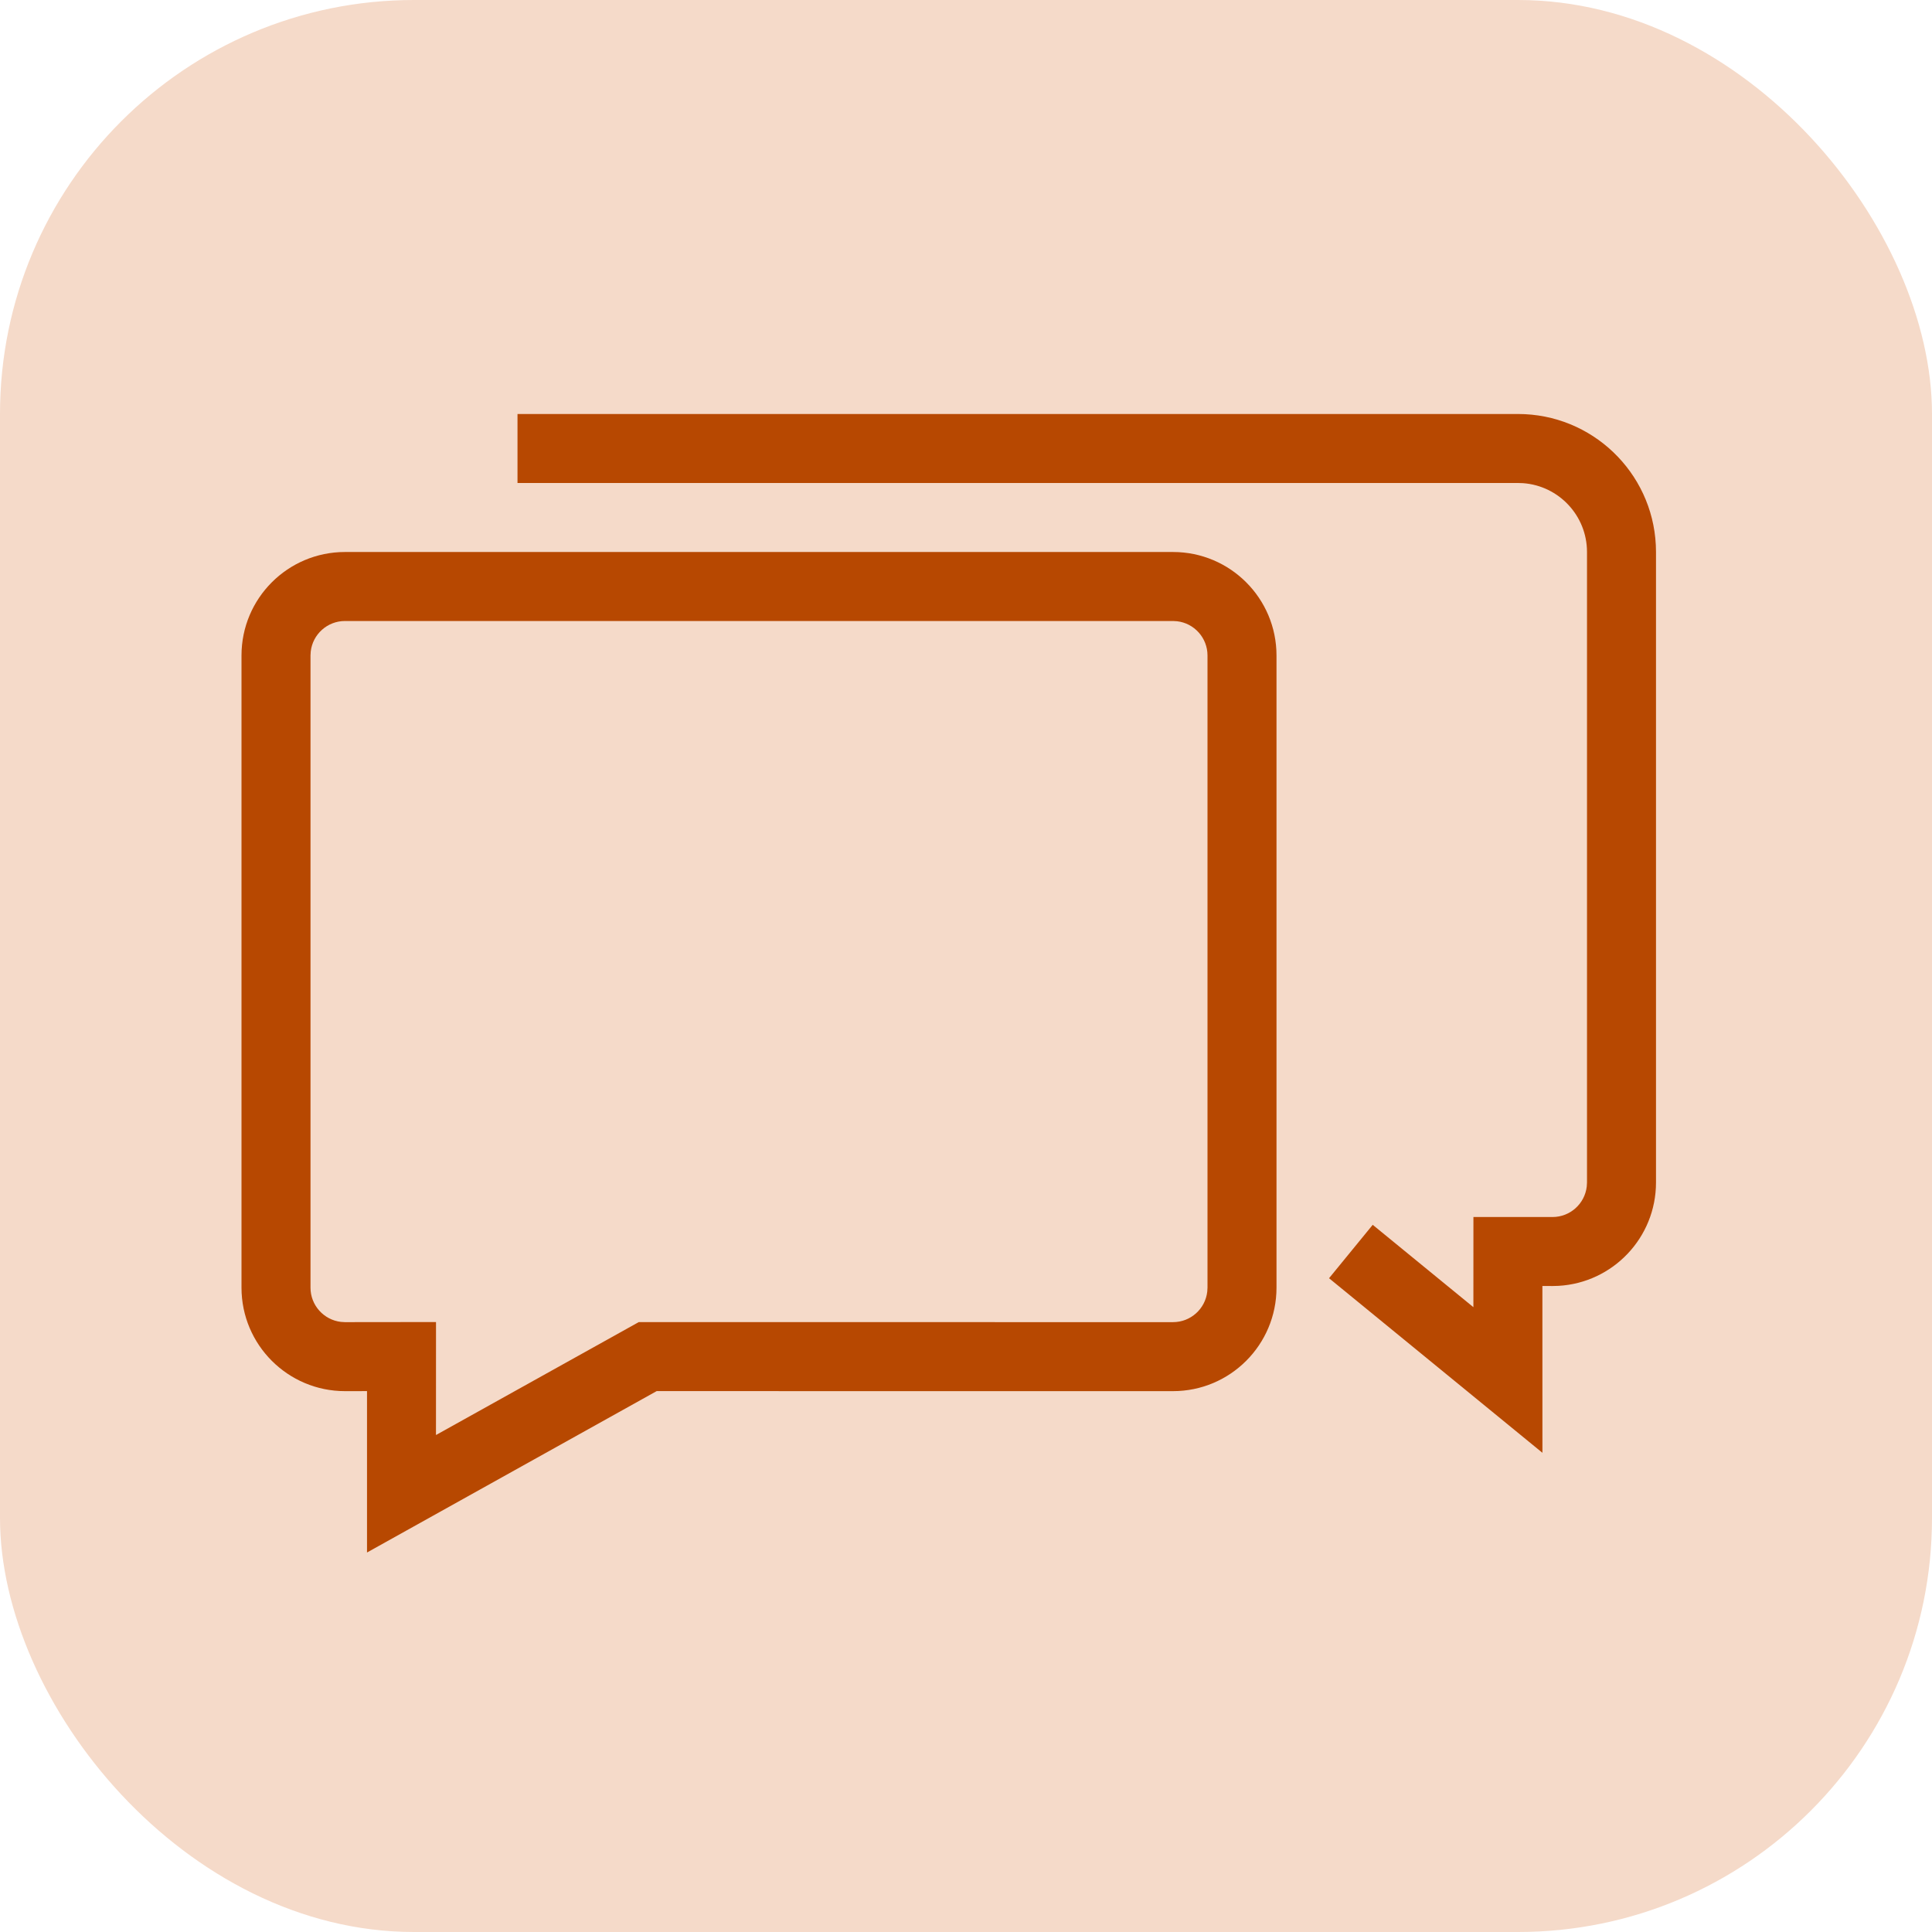
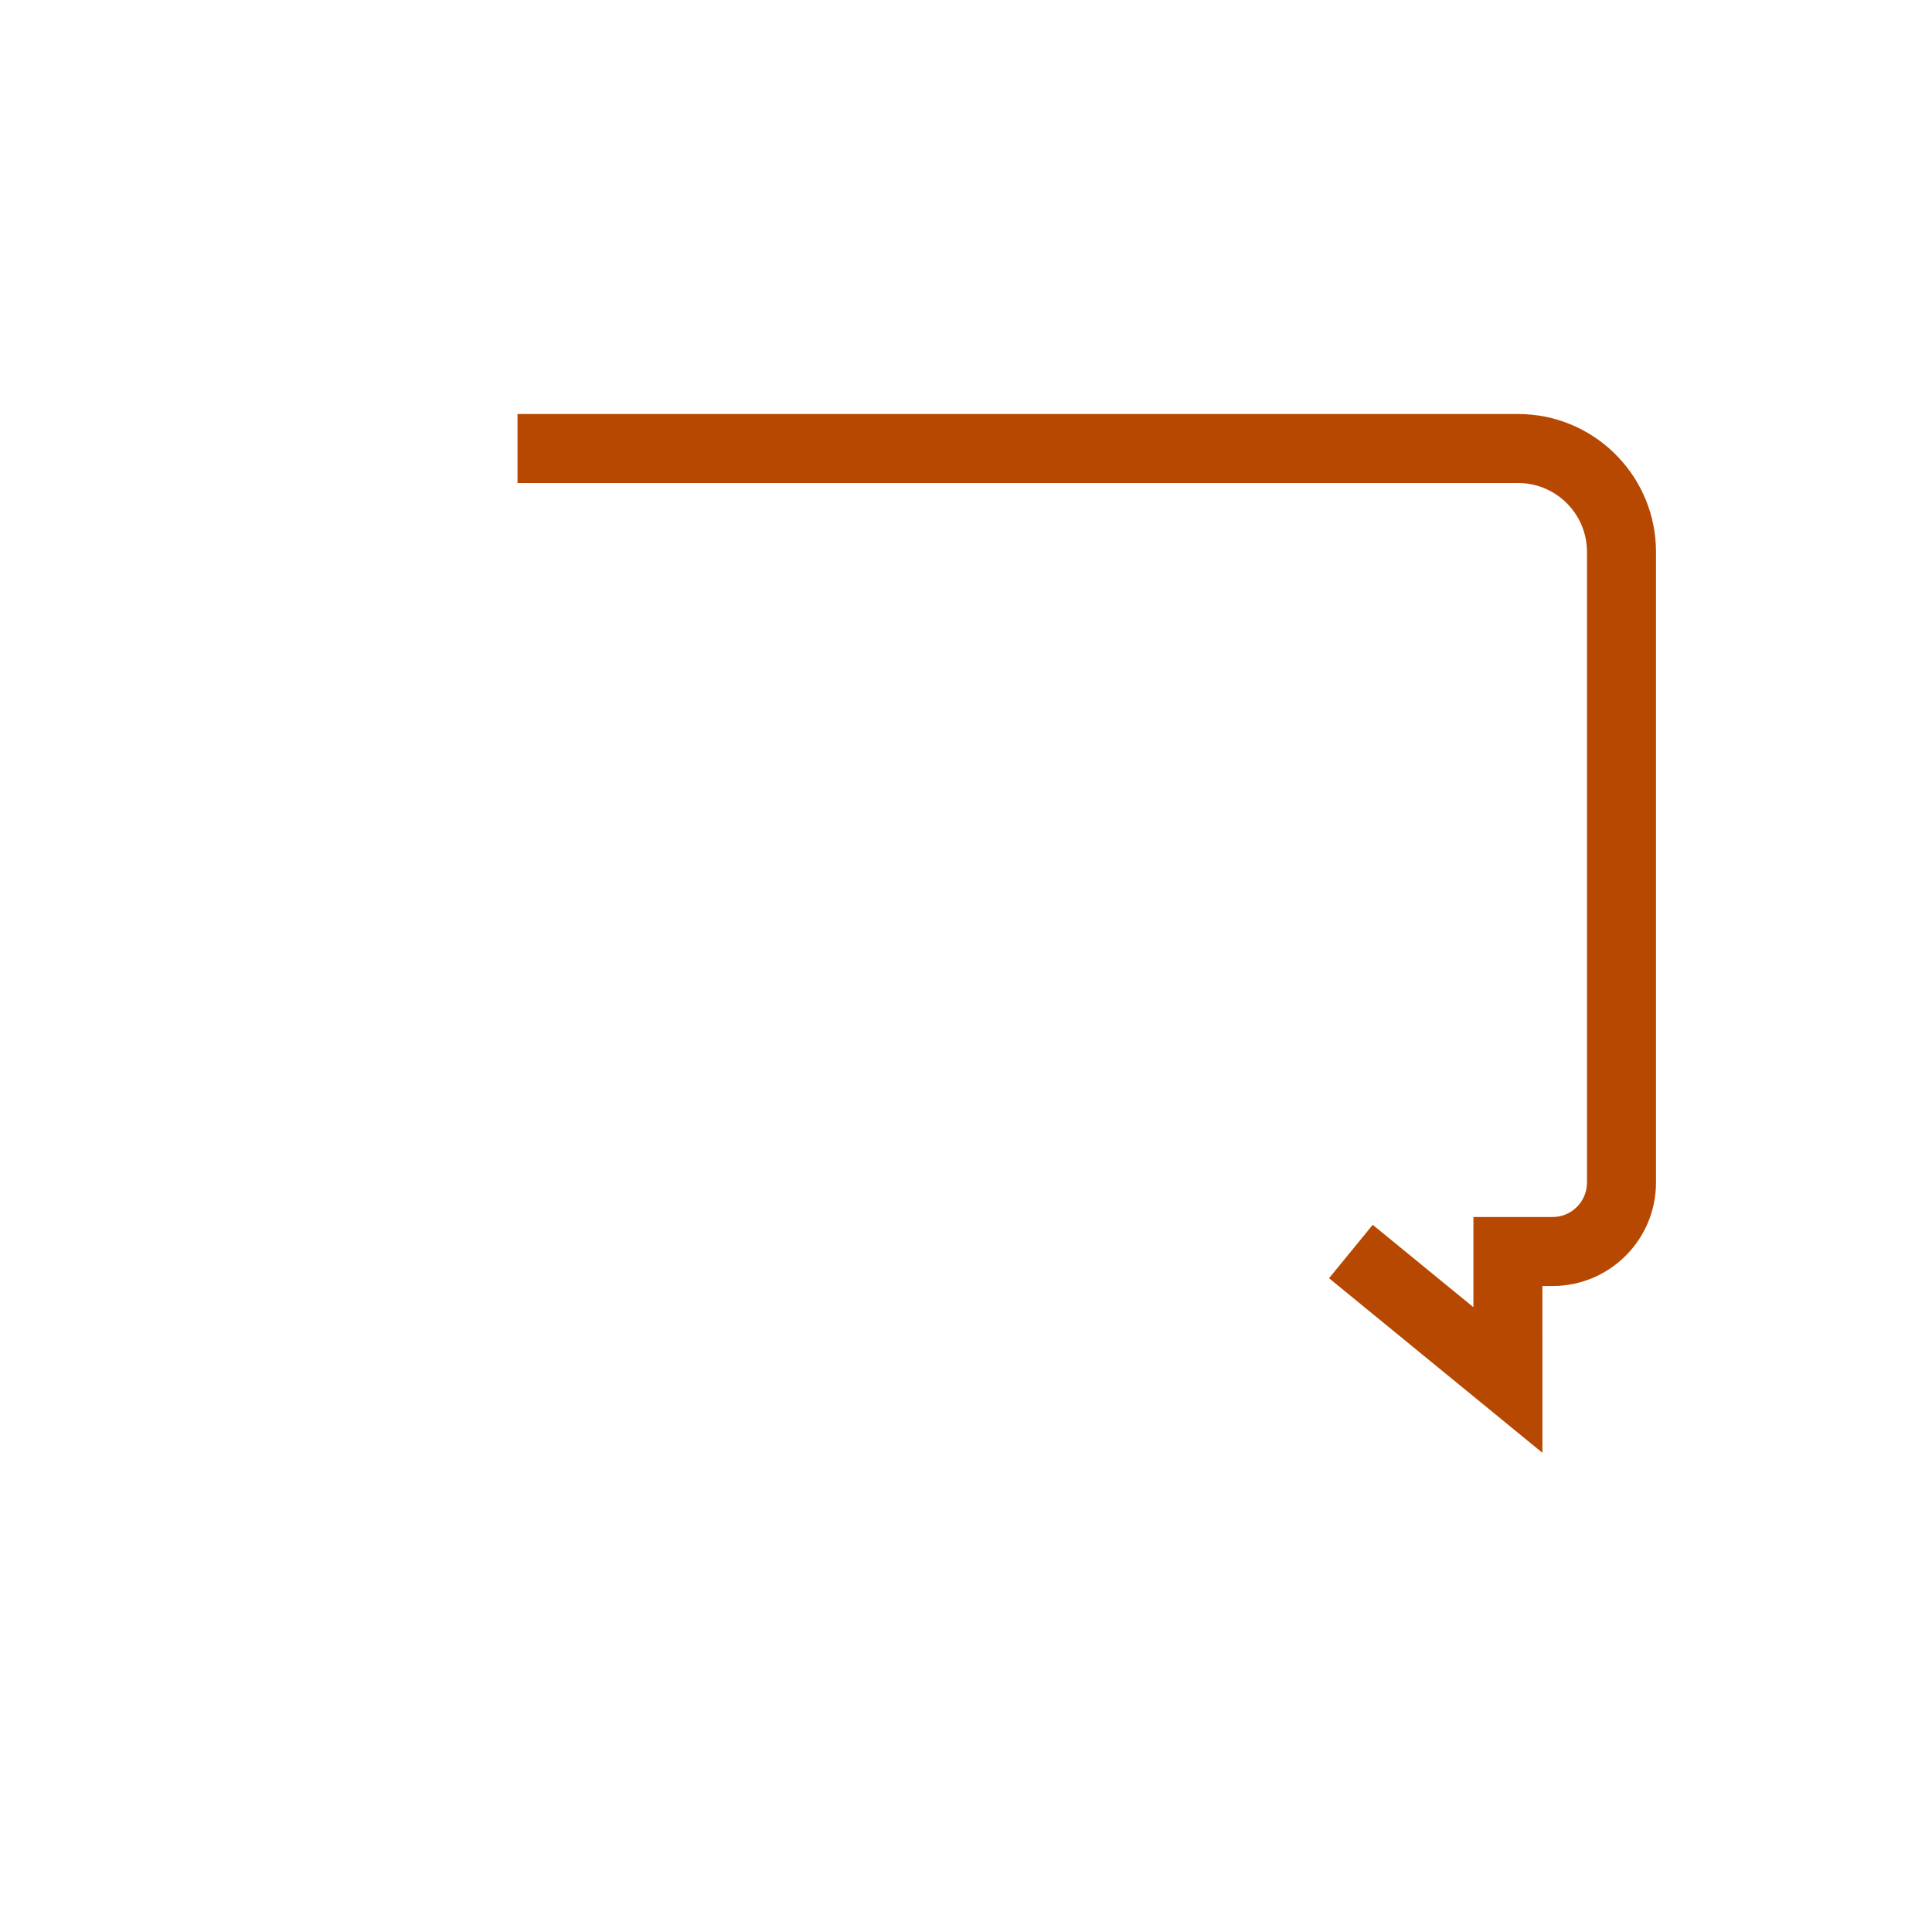
<svg xmlns="http://www.w3.org/2000/svg" width="56px" height="56px" viewBox="0 0 56 56" version="1.1">
  <title>ic_faq</title>
  <desc>Created with Sketch.</desc>
  <g id="ic_faq" stroke="none" stroke-width="1" fill="none" fill-rule="evenodd">
    <g>
-       <rect id="矩形备份-1" fill="#F5DAC9" x="0" y="0" width="56" height="56" rx="12" />
      <g id="Group-3" transform="translate(7, 13)" fill="#B74801" fill-rule="nonzero">
-         <path d="M27,3 C28.657,3 30,4.343 30,6 L30,24.323 C30,25.979 28.657,27.323 27,27.323 L12.034,27.322 L3.638,32 L3.638,27.322 L3,27.323 C1.343,27.323 0,25.979 0,24.323 L0,6 C0,4.343 1.343,3 3,3 L27,3 Z M27,5 L3,5 C2.487,5 2.064,5.386 2.007,5.883 L2,6 L2,24.323 C2,24.835 2.386,25.258 2.882,25.316 L2.998,25.323 L5.638,25.32 L5.637,28.595 L11.514,25.322 L27,25.323 C27.513,25.323 27.936,24.937 27.993,24.439 L28,24.323 L28,6 C28,5.487 27.614,5.064 27.117,5.007 L27,5 Z" id="Combined-Shape" />
        <path d="M37,-1 C39.142,-1 40.891,0.684 40.995,2.8 L41,3 L41,21.276 C41,22.874 39.751,24.18 38.176,24.271 L38,24.276 L37.707,24.275 L37.708,29.11 L31.523,24.05 L32.789,22.502 L35.707,24.889 L35.708,22.276 L38,22.276 C38.513,22.276 38.936,21.89 38.993,21.392 L39,21.276 L39,3 C39,1.946 38.184,1.082 37.149,1.005 L37,1 L8,1 L8,-1 L37,-1 Z" id="Path-6" />
      </g>
    </g>
  </g>
</svg>